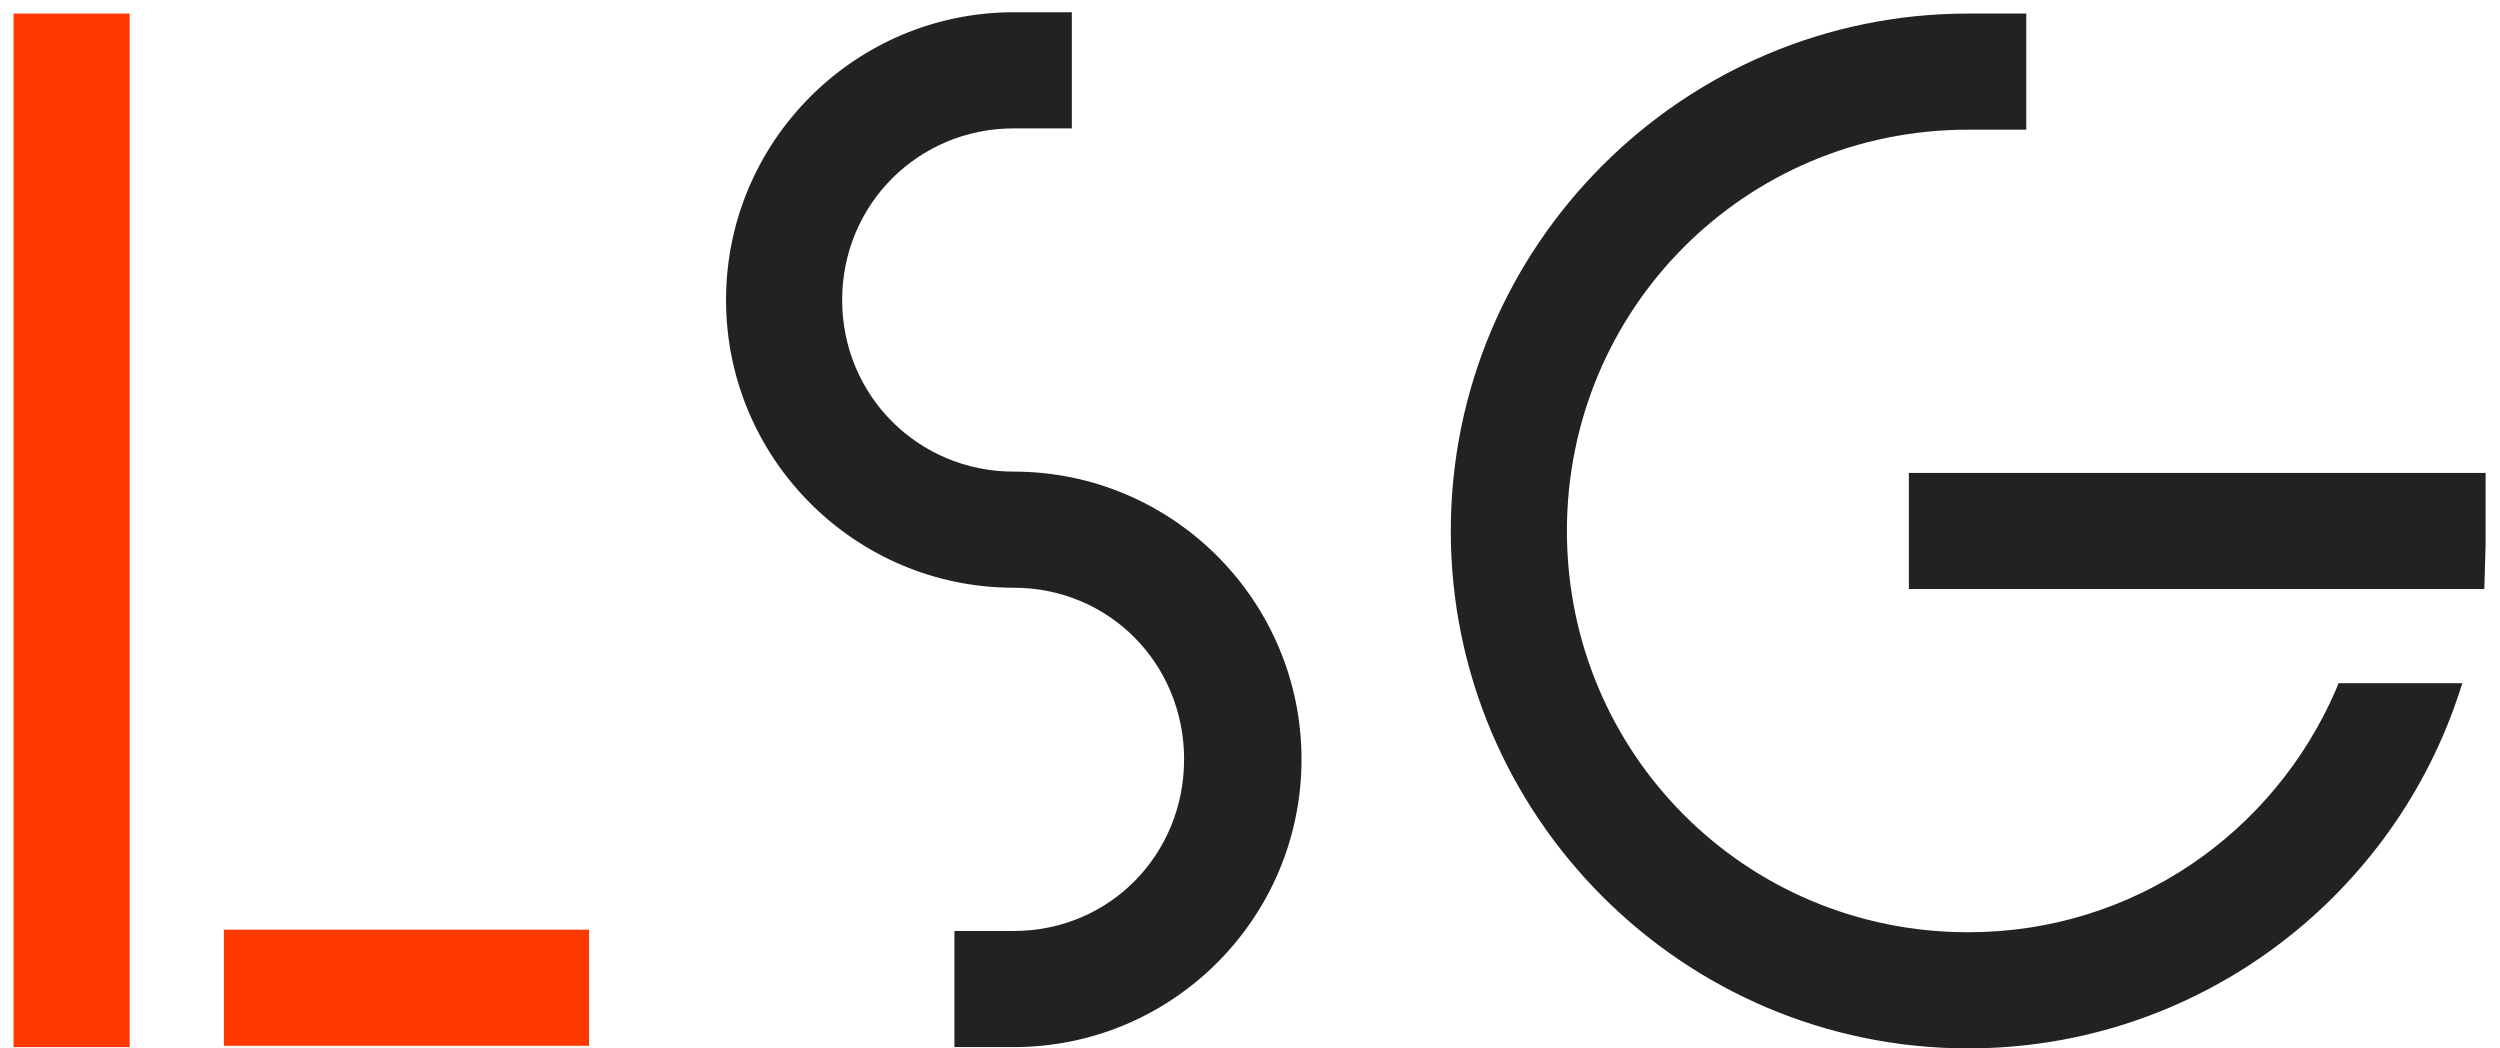
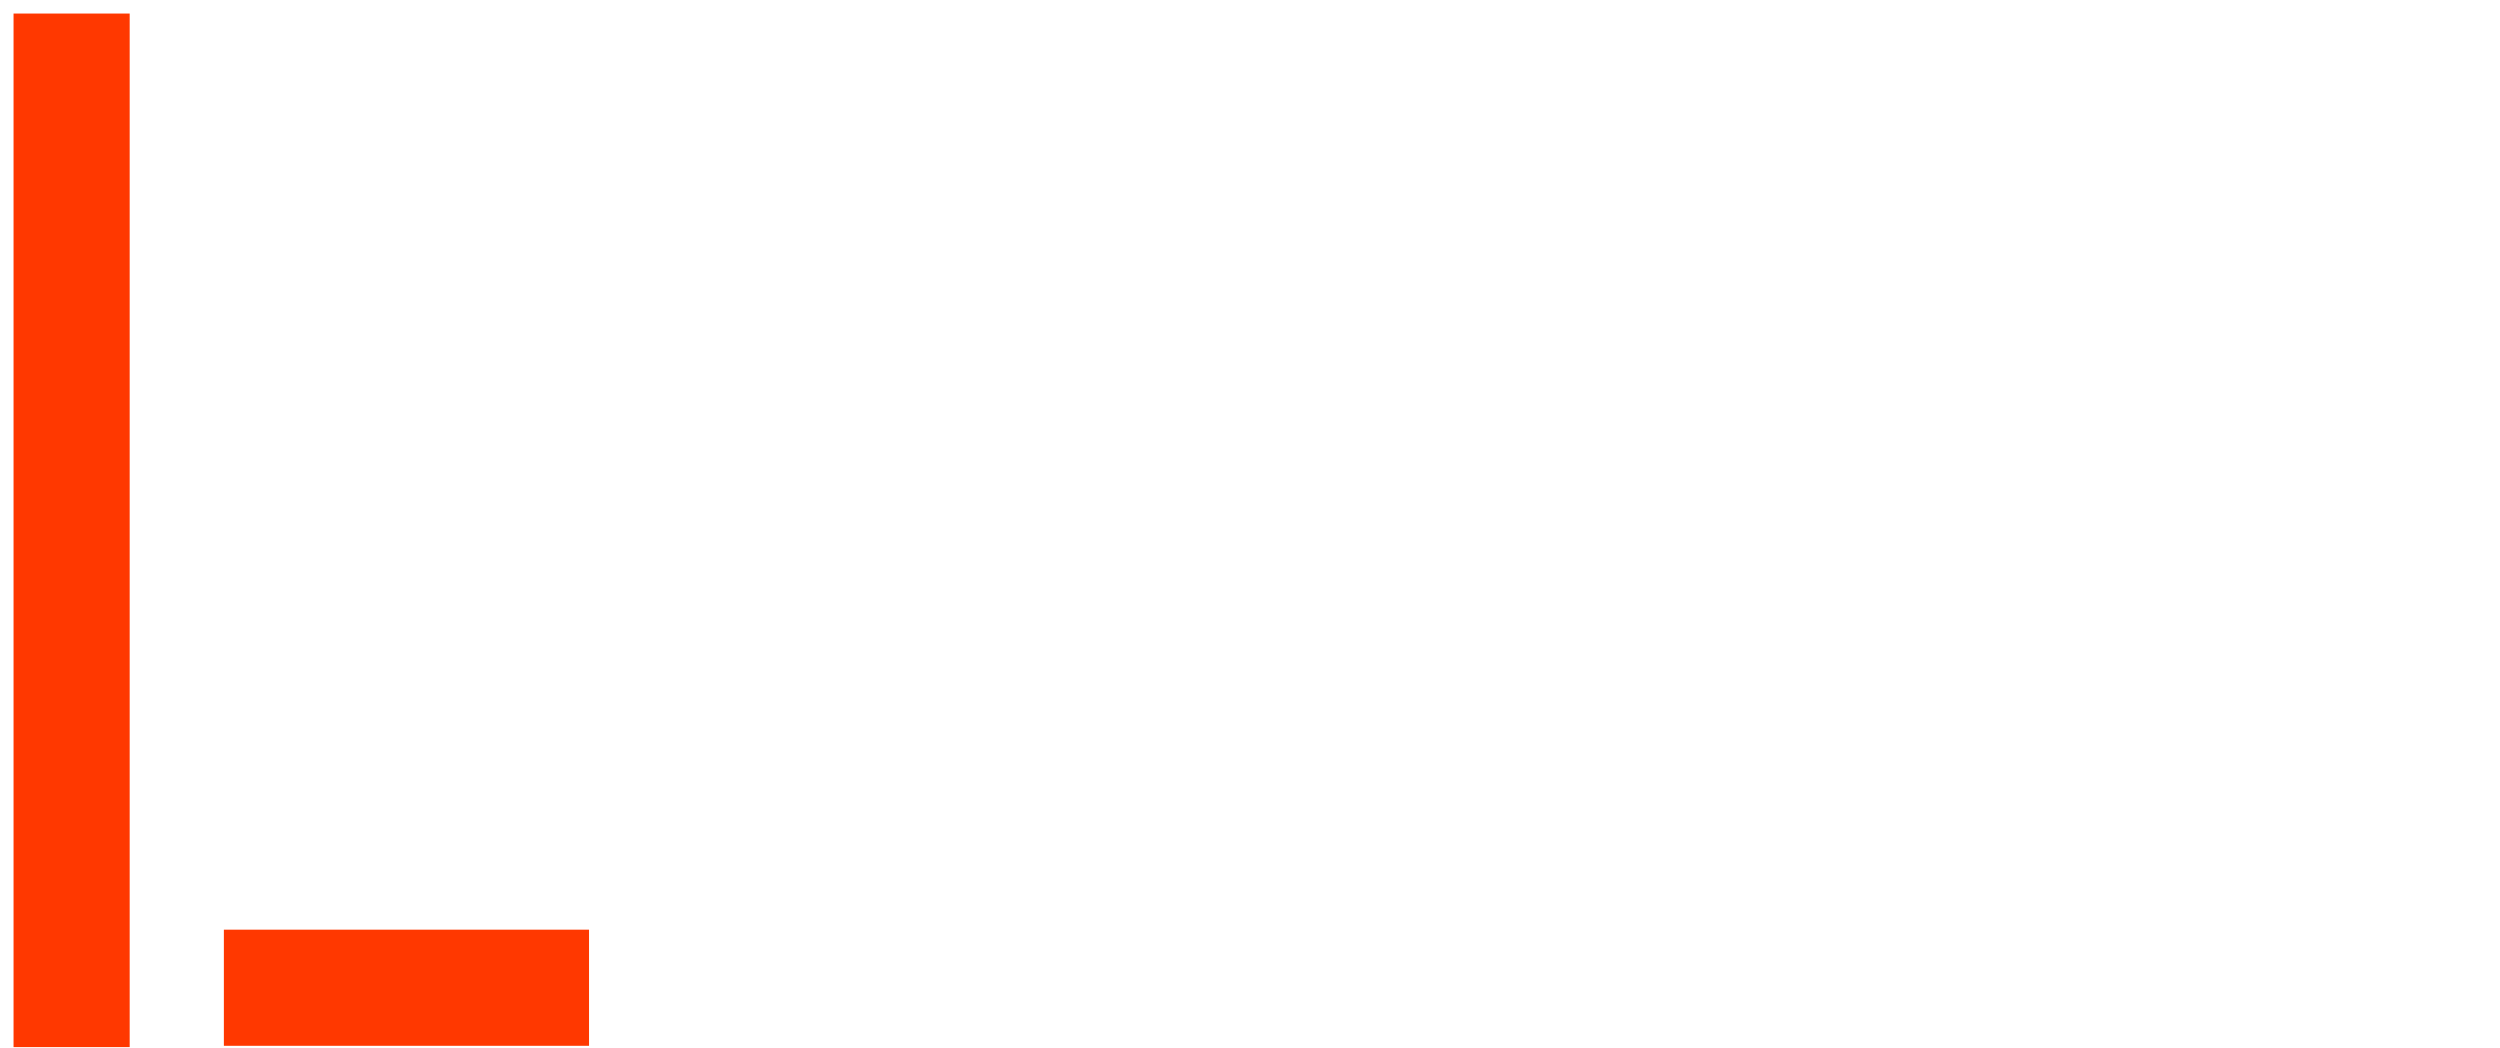
<svg xmlns="http://www.w3.org/2000/svg" width="124" height="52" viewBox="0 0 124 52" fill="none">
  <path d="M0.672 0.672V1.248V1.824V2.4V2.976V3.552V51.936H6.432V34.4V27.168V3.552V0.672H0.672ZM11.104 46.112V46.688V51.872H26.336H29.216V46.112H26.336H11.104Z" fill="#FF3800" />
-   <path d="M50.283 0.608C42.411 0.608 36.011 7.008 36.011 14.88C36.011 22.752 42.411 29.152 50.283 29.152C55.019 29.152 58.731 32.928 58.731 37.664C58.731 42.4 55.019 46.176 50.283 46.176H47.339V51.936H50.283C58.155 51.936 64.555 45.536 64.555 37.664C64.555 29.792 58.155 23.392 50.283 23.392C45.547 23.392 41.771 19.616 41.771 14.88C41.771 10.144 45.547 6.368 50.283 6.368H53.163V0.608H50.283Z" fill="#222222" />
-   <path d="M97.623 0.672C83.479 0.672 71.959 12.192 71.959 26.336C71.959 40.48 83.479 52 97.623 52C108.823 52 118.423 44.768 121.879 34.656L122.135 33.888H115.991L115.863 34.208C112.791 41.312 105.815 46.24 97.623 46.24C86.551 46.24 77.719 37.344 77.719 26.336C77.719 15.328 86.551 6.432 97.623 6.432H100.503V0.672H97.623ZM94.679 23.456V23.968V24.544V25.12V25.696V29.216H123.223L123.287 26.976C123.287 26.784 123.287 26.528 123.287 26.336V23.456H97.623H94.679Z" fill="#222222" />
</svg>